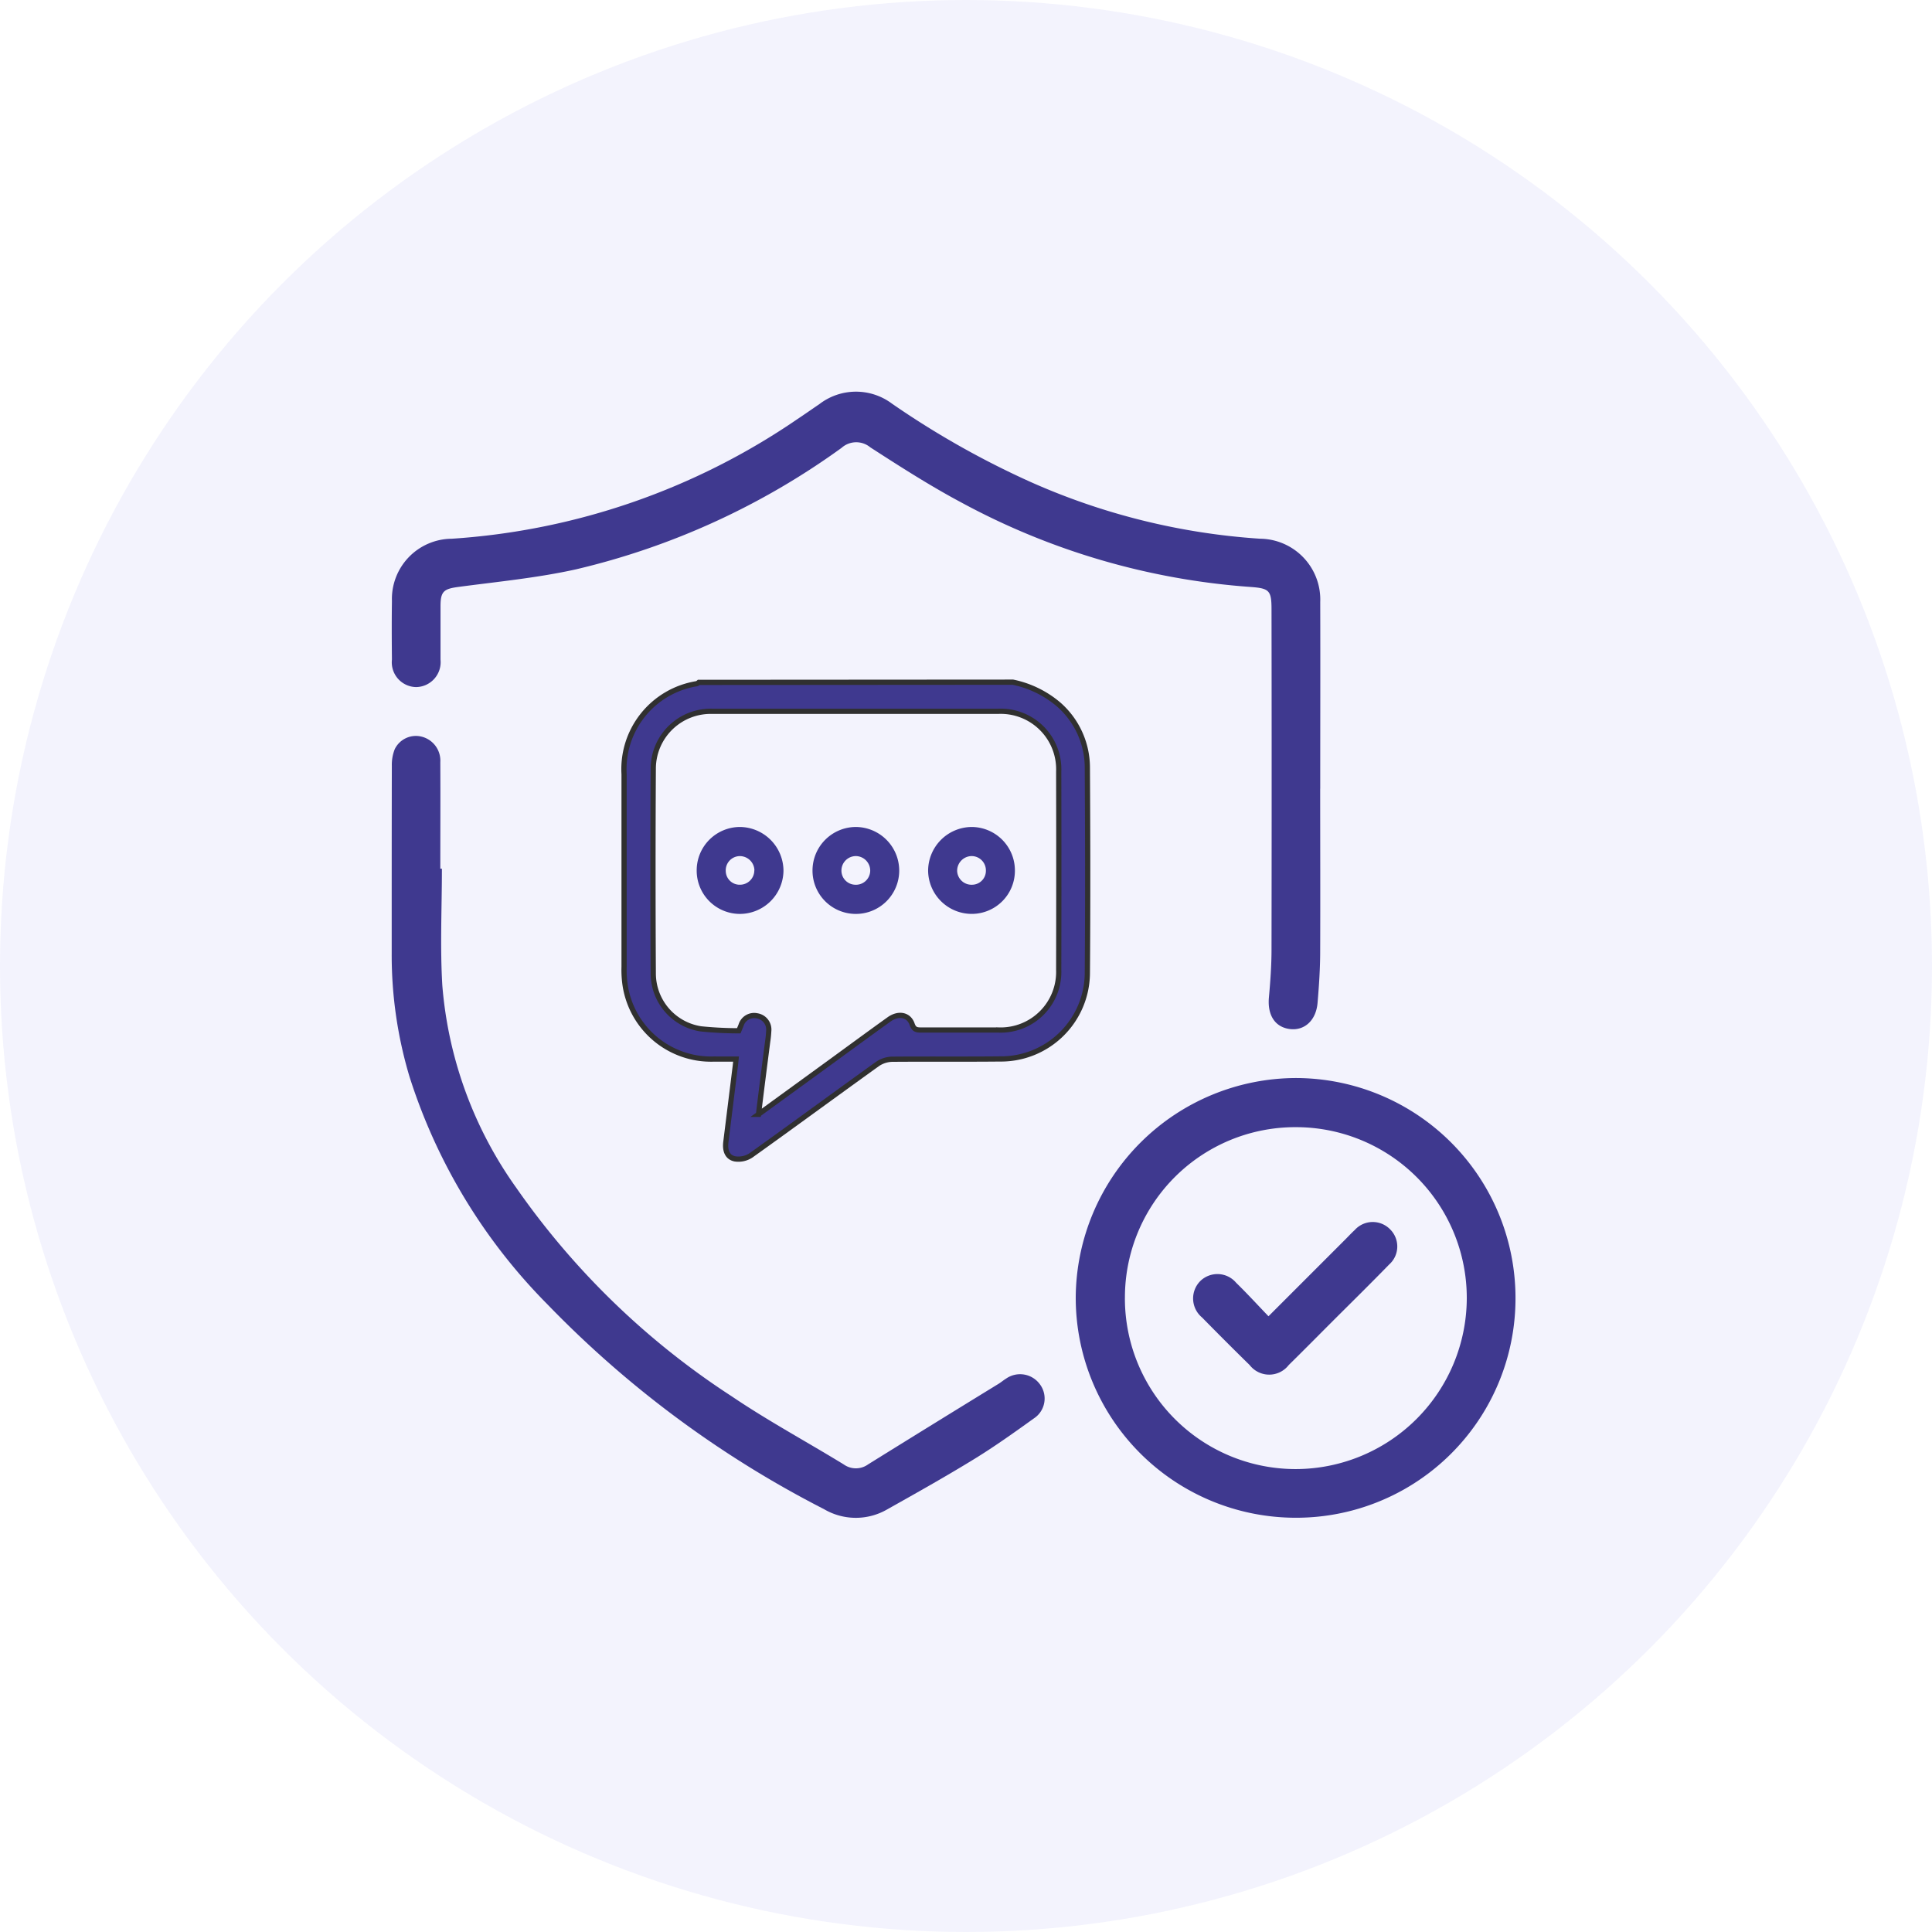
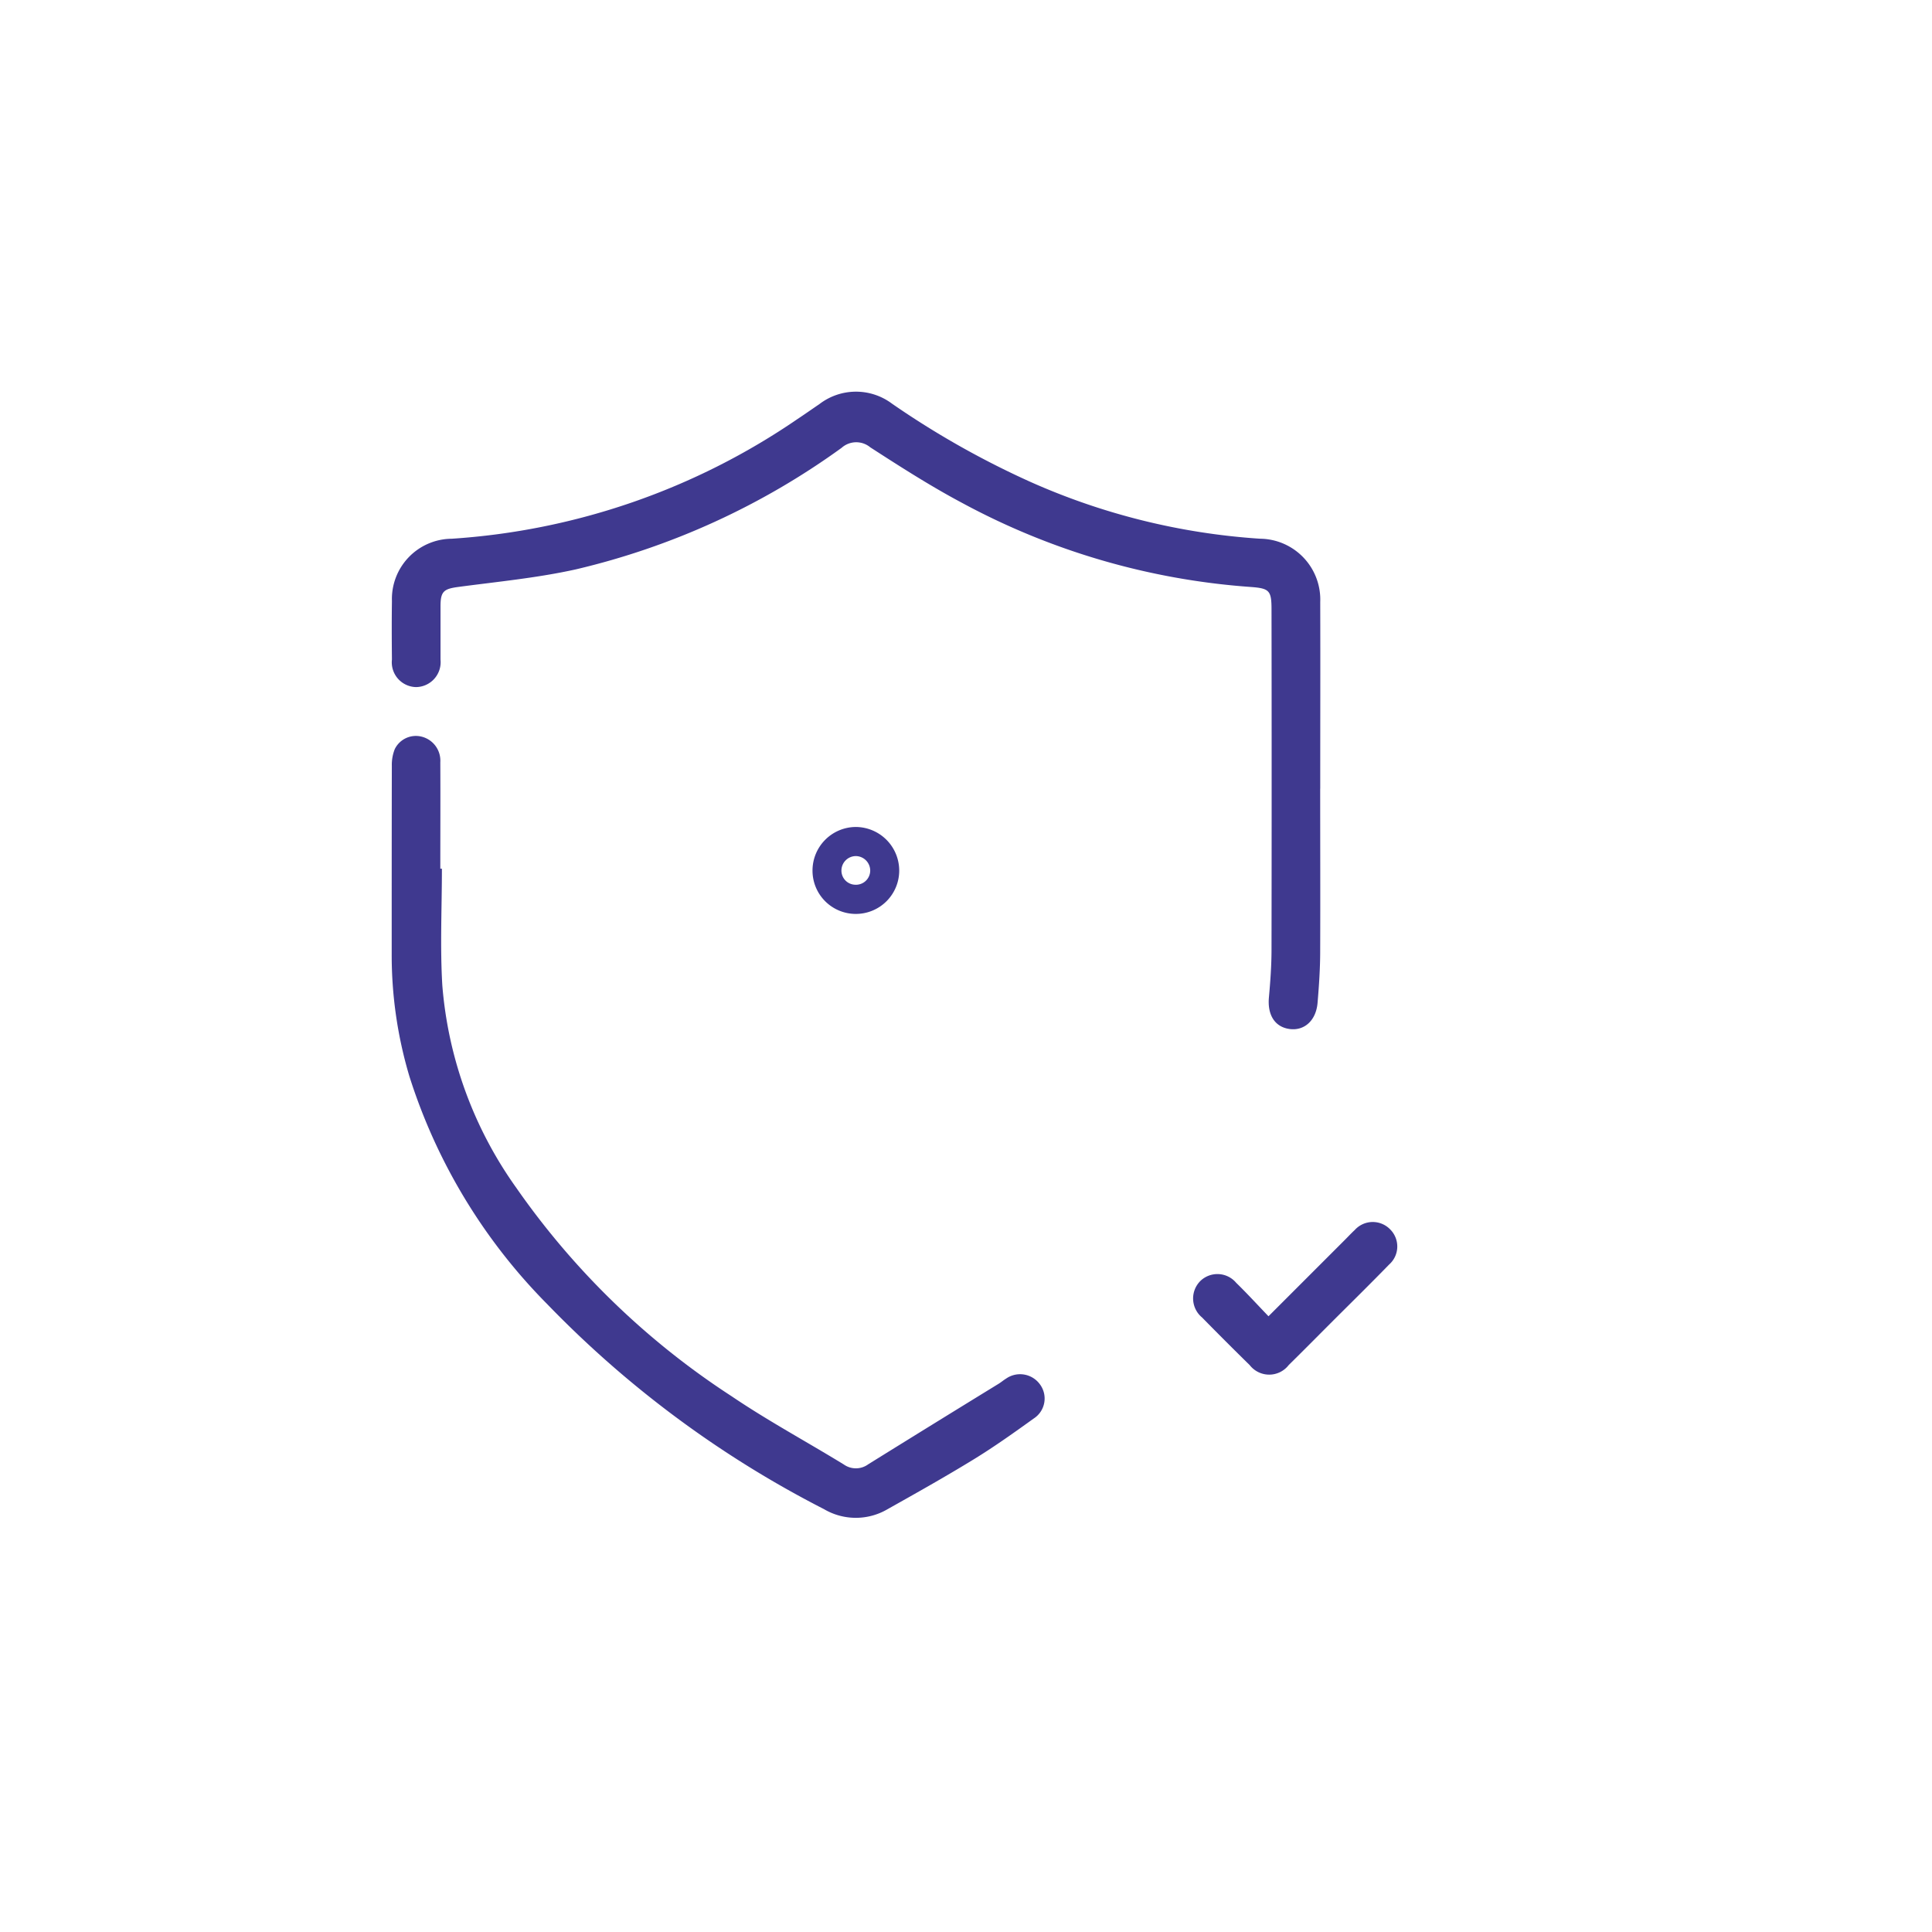
<svg xmlns="http://www.w3.org/2000/svg" width="74" height="74" viewBox="0 0 74 74">
  <g id="Group_913" data-name="Group 913" transform="translate(-1460 -1273)">
-     <circle id="Ellipse_14" data-name="Ellipse 14" cx="37" cy="37" r="37" transform="translate(1460 1273)" fill="#0000d4" opacity="0.05" />
    <g id="Group_910" data-name="Group 910" transform="translate(-2938.526 2887.966)">
-       <path id="Path_4711" data-name="Path 4711" d="M4504.524-1504.852a3.924,3.924,0,0,1,1.752.854,3.215,3.215,0,0,1,1.1,2.409c.015,2.632.021,5.263,0,7.9a3.311,3.311,0,0,1-3.351,3.268c-1.375.014-2.751,0-4.126.011a1.038,1.038,0,0,0-.559.18c-1.619,1.161-3.222,2.342-4.844,3.5a.876.876,0,0,1-.622.136c-.309-.066-.381-.347-.344-.646q.182-1.466.364-2.932c.007-.064.014-.128.026-.244-.3,0-.584,0-.871,0a3.329,3.329,0,0,1-3.385-2.887,4.031,4.031,0,0,1-.032-.647q0-3.688,0-7.375a3.314,3.314,0,0,1,2.783-3.469.284.284,0,0,0,.08-.05Zm-9.745,16.552,2.768-2.012c.744-.542,1.485-1.087,2.233-1.623.361-.259.758-.187.885.186.073.214.186.22.357.22.986,0,1.972,0,2.957,0a2.225,2.225,0,0,0,2.3-2.3q.009-3.8,0-7.6a2.222,2.222,0,0,0-2.319-2.307c-1.094,0-2.188,0-3.282,0-2.556,0-5.112,0-7.668,0a2.2,2.2,0,0,0-2.26,2.163q-.023,3.948,0,7.9a2.148,2.148,0,0,0,1.826,2.1,14.166,14.166,0,0,0,1.449.073l.087-.211a.524.524,0,0,1,.614-.361.533.533,0,0,1,.446.587,3.848,3.848,0,0,1-.039.387C4495.017-1490.2,4494.9-1489.286,4494.78-1488.3Z" transform="translate(-67.202 -83.985)" fill="#3f398f" stroke="#303030" stroke-width="0.2" />
-       <path id="Path_4712" data-name="Path 4712" d="M4513.393-1455.807a1.662,1.662,0,0,1,1.656-1.652,1.684,1.684,0,0,1,1.668,1.682,1.674,1.674,0,0,1-1.665,1.648A1.657,1.657,0,0,1,4513.393-1455.807Zm2.211.008a.56.56,0,0,0-.568-.544.544.544,0,0,0-.53.573.532.532,0,0,0,.543.523A.55.55,0,0,0,4515.6-1455.8Z" transform="translate(-88.182 -125.832)" fill="#3f398f" />
      <path id="Path_4713" data-name="Path 4713" d="M4551.308-1455.795a1.668,1.668,0,0,1,1.644-1.665,1.672,1.672,0,0,1,1.677,1.669,1.66,1.66,0,0,1-1.679,1.661A1.657,1.657,0,0,1,4551.308-1455.795Zm1.67-.55a.554.554,0,0,0-.562.549.54.54,0,0,0,.523.548.546.546,0,0,0,.579-.526A.558.558,0,0,0,4552.978-1456.345Z" transform="translate(-121.661 -125.831)" fill="#3f398f" />
-       <path id="Path_4714" data-name="Path 4714" d="M4592.5-1455.795a1.652,1.652,0,0,1-1.639,1.665,1.672,1.672,0,0,1-1.685-1.659,1.682,1.682,0,0,1,1.679-1.67A1.665,1.665,0,0,1,4592.5-1455.795Zm-1.671-.549a.563.563,0,0,0-.541.573.551.551,0,0,0,.583.524.533.533,0,0,0,.518-.55A.547.547,0,0,0,4590.832-1456.344Z" transform="translate(-155.101 -125.832)" fill="#3f398f" />
      <g id="Group_909" data-name="Group 909" transform="translate(4413.525 -1599.966)">
        <path id="Path_4715" data-name="Path 4715" d="M4449.093-1584.758c0,2.076.008,4.153,0,6.229,0,.657-.045,1.315-.1,1.97-.056.68-.506,1.084-1.074,1.006s-.849-.545-.79-1.206c.055-.611.1-1.225.1-1.838q.01-6.515,0-13.029c0-.733-.087-.807-.826-.86a27.3,27.3,0,0,1-11.059-3.236c-1.2-.64-2.343-1.374-3.483-2.11a.842.842,0,0,0-1.1.02,28.44,28.44,0,0,1-10.172,4.653c-1.478.328-3,.473-4.5.673-.556.074-.687.165-.689.726,0,.687,0,1.375,0,2.062a.954.954,0,0,1-.937,1.049.949.949,0,0,1-.924-1.056c-.008-.746-.011-1.492,0-2.237a2.308,2.308,0,0,1,2.287-2.389,26.462,26.462,0,0,0,13.253-4.589c.28-.185.555-.38.833-.568a2.3,2.3,0,0,1,2.783-.015,33.484,33.484,0,0,0,5.294,2.992,25.7,25.7,0,0,0,8.8,2.179,2.33,2.33,0,0,1,2.306,2.424c.007,2.384,0,4.767,0,7.151Z" transform="translate(-4413.526 1599.966)" fill="#3f398f" />
-         <path id="Path_4716" data-name="Path 4716" d="M4645.858-1358.458a8.43,8.43,0,0,1-8.4-8.442,8.457,8.457,0,0,1,8.454-8.4,8.426,8.426,0,0,1,8.39,8.455A8.4,8.4,0,0,1,4645.858-1358.458Zm-6.517-8.416a6.542,6.542,0,0,0,6.554,6.552,6.562,6.562,0,0,0,6.541-6.53,6.542,6.542,0,0,0-6.54-6.566A6.525,6.525,0,0,0,4639.342-1366.874Z" transform="translate(-4611.254 1401.591)" fill="#3f398f" />
        <path id="Path_4717" data-name="Path 4717" d="M4415.479-1482.166c0,1.49-.073,2.985.016,4.47a15.455,15.455,0,0,0,2.841,7.764,29.845,29.845,0,0,0,8.237,7.971c1.388.94,2.871,1.739,4.3,2.615a.8.8,0,0,0,.935-.007q2.491-1.548,4.991-3.082c.1-.061.189-.139.289-.2a.939.939,0,0,1,1.29.21.911.911,0,0,1-.226,1.315c-.747.537-1.5,1.074-2.281,1.554-1.095.672-2.214,1.3-3.336,1.93a2.4,2.4,0,0,1-2.424-.011,40.14,40.14,0,0,1-10.59-7.842,21.718,21.718,0,0,1-5.285-8.727,16.222,16.222,0,0,1-.68-4.71c0-2.4,0-4.8.005-7.193a1.624,1.624,0,0,1,.112-.636.9.9,0,0,1,1.028-.479.947.947,0,0,1,.717.979c.007,1.36,0,2.719,0,4.079Z" transform="translate(-4413.552 1500.439)" fill="#3f398f" />
        <path id="Path_4718" data-name="Path 4718" d="M4678.777-1324.543l2.9-2.9c.135-.134.264-.274.4-.4a.929.929,0,0,1,1.369-.019.922.922,0,0,1-.048,1.337c-.693.712-1.4,1.409-2.106,2.112-.579.579-1.154,1.162-1.738,1.736a.946.946,0,0,1-1.495.007q-.924-.907-1.83-1.83a.945.945,0,0,1-.056-1.4.939.939,0,0,1,1.367.076C4677.954-1325.42,4678.348-1324.99,4678.777-1324.543Z" transform="translate(-4645.19 1359.959)" fill="#3f398f" />
      </g>
    </g>
  </g>
</svg>